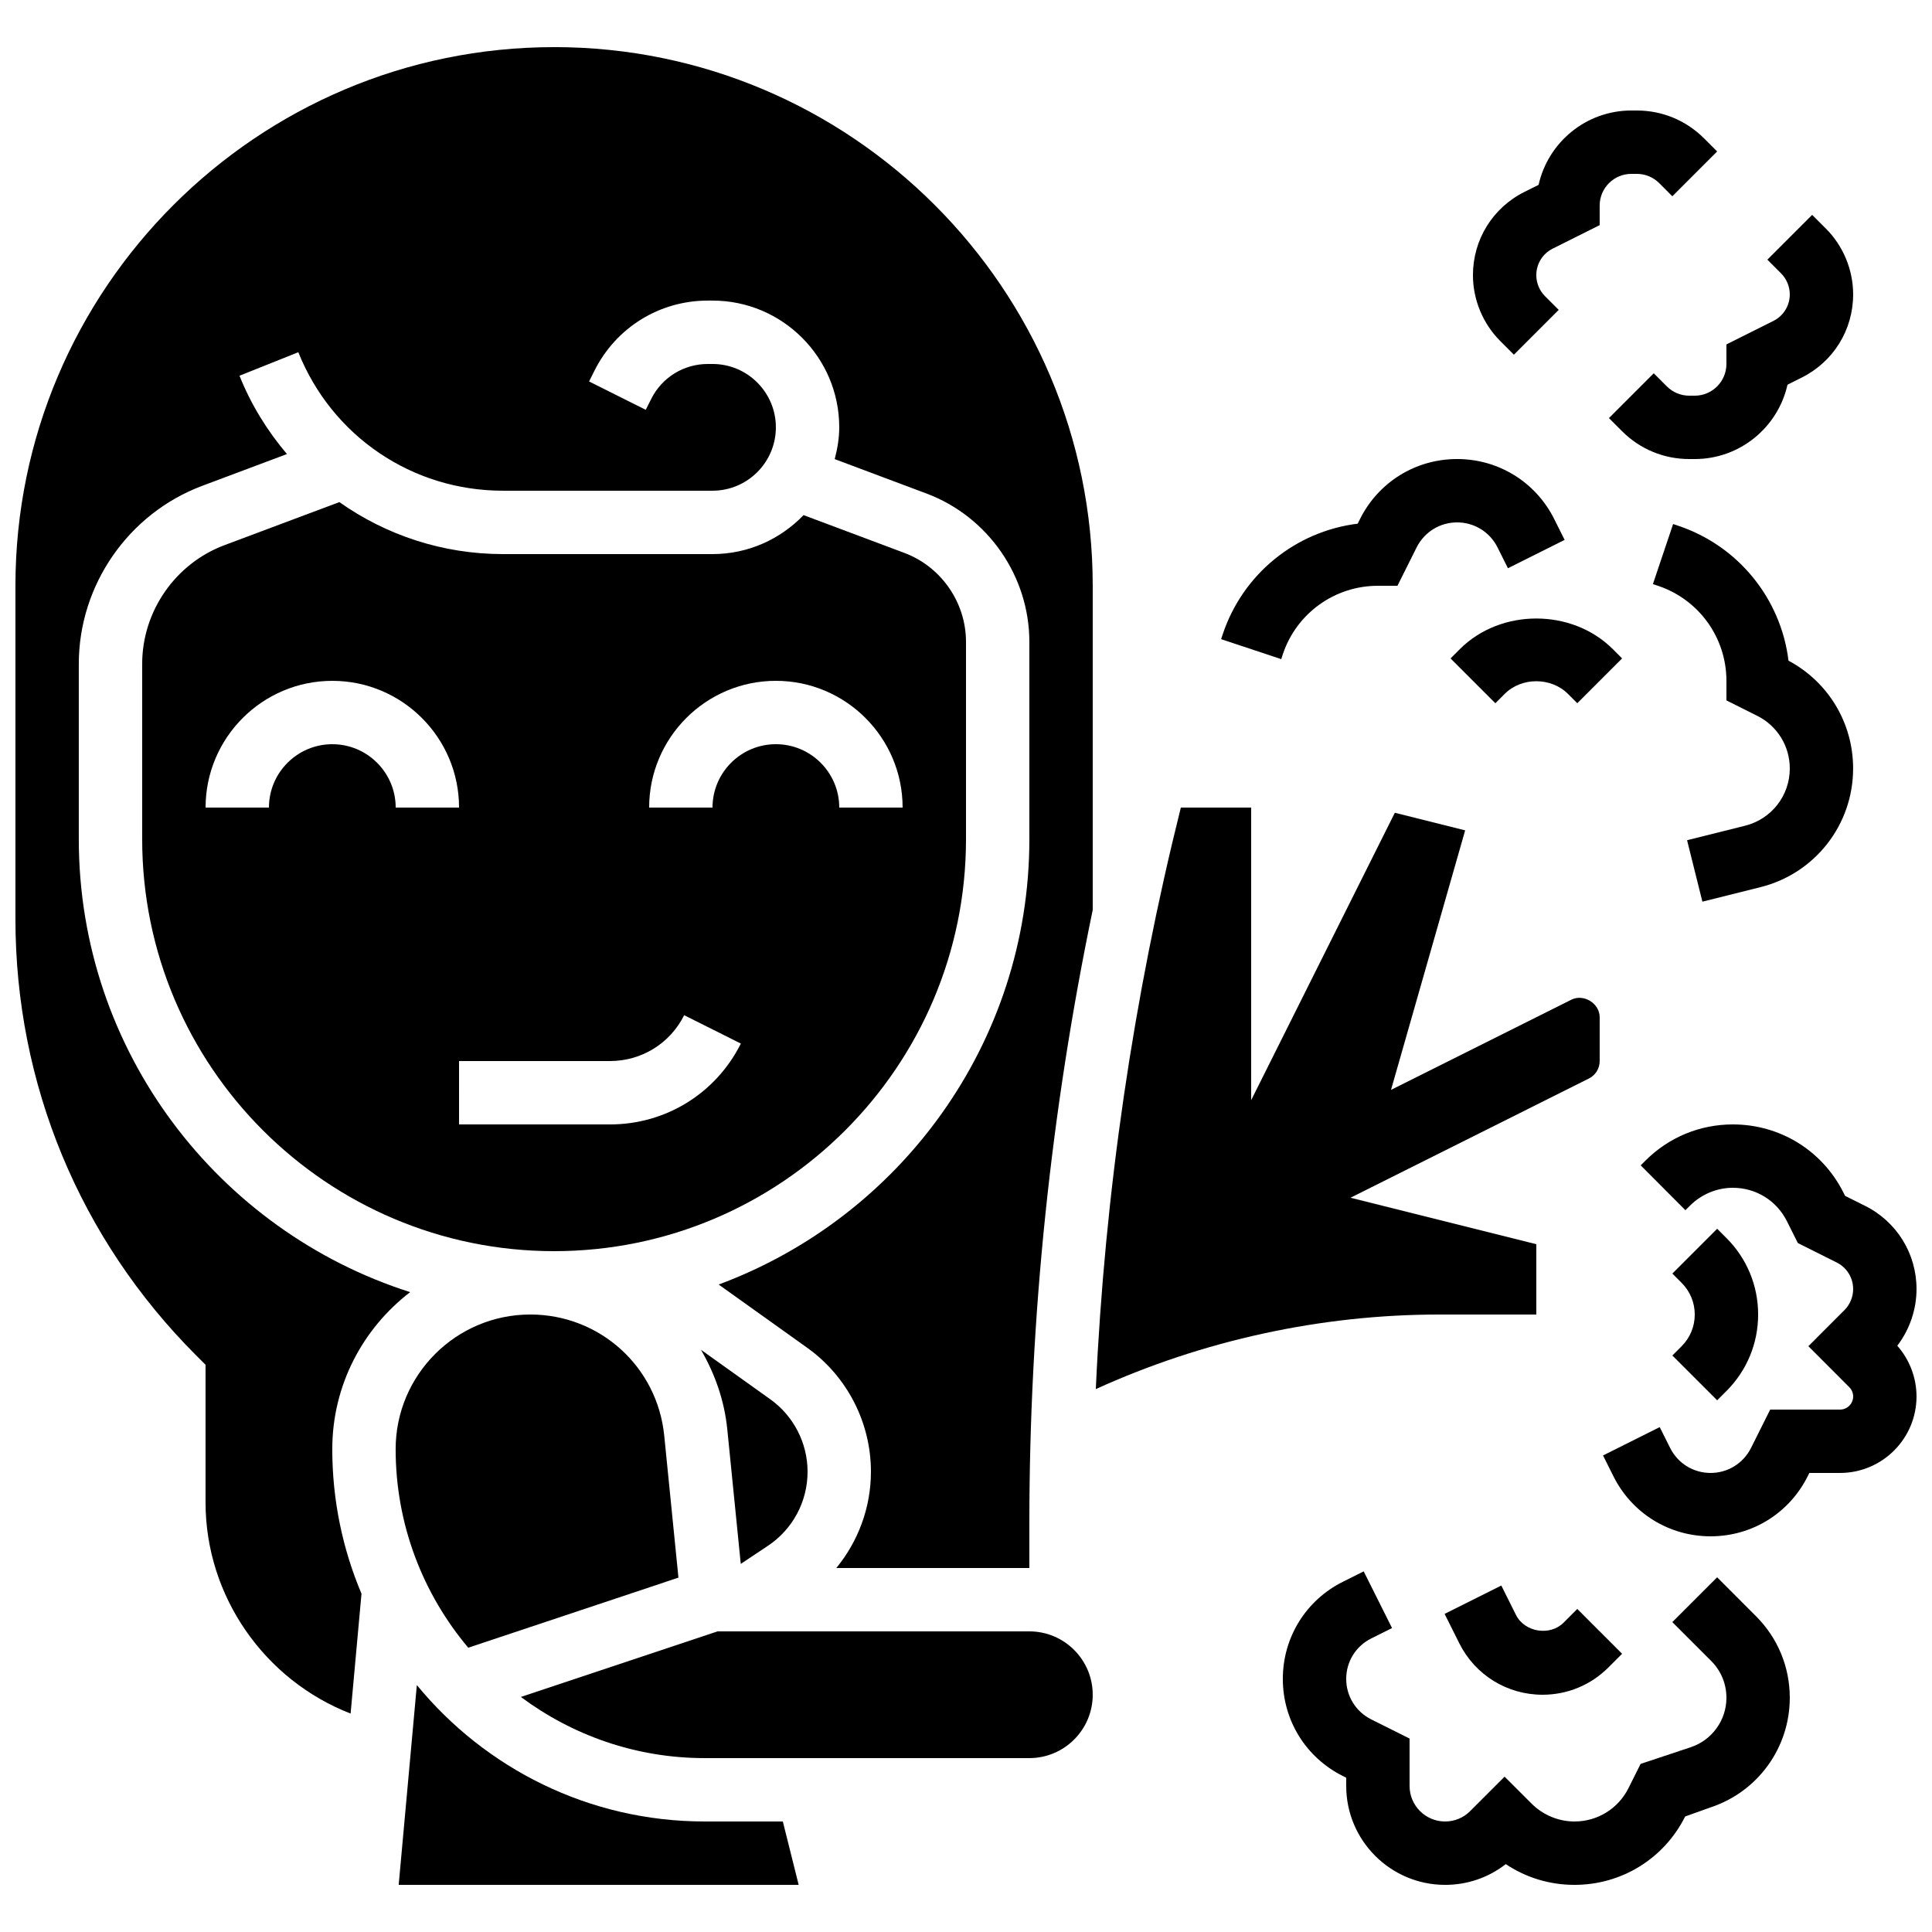
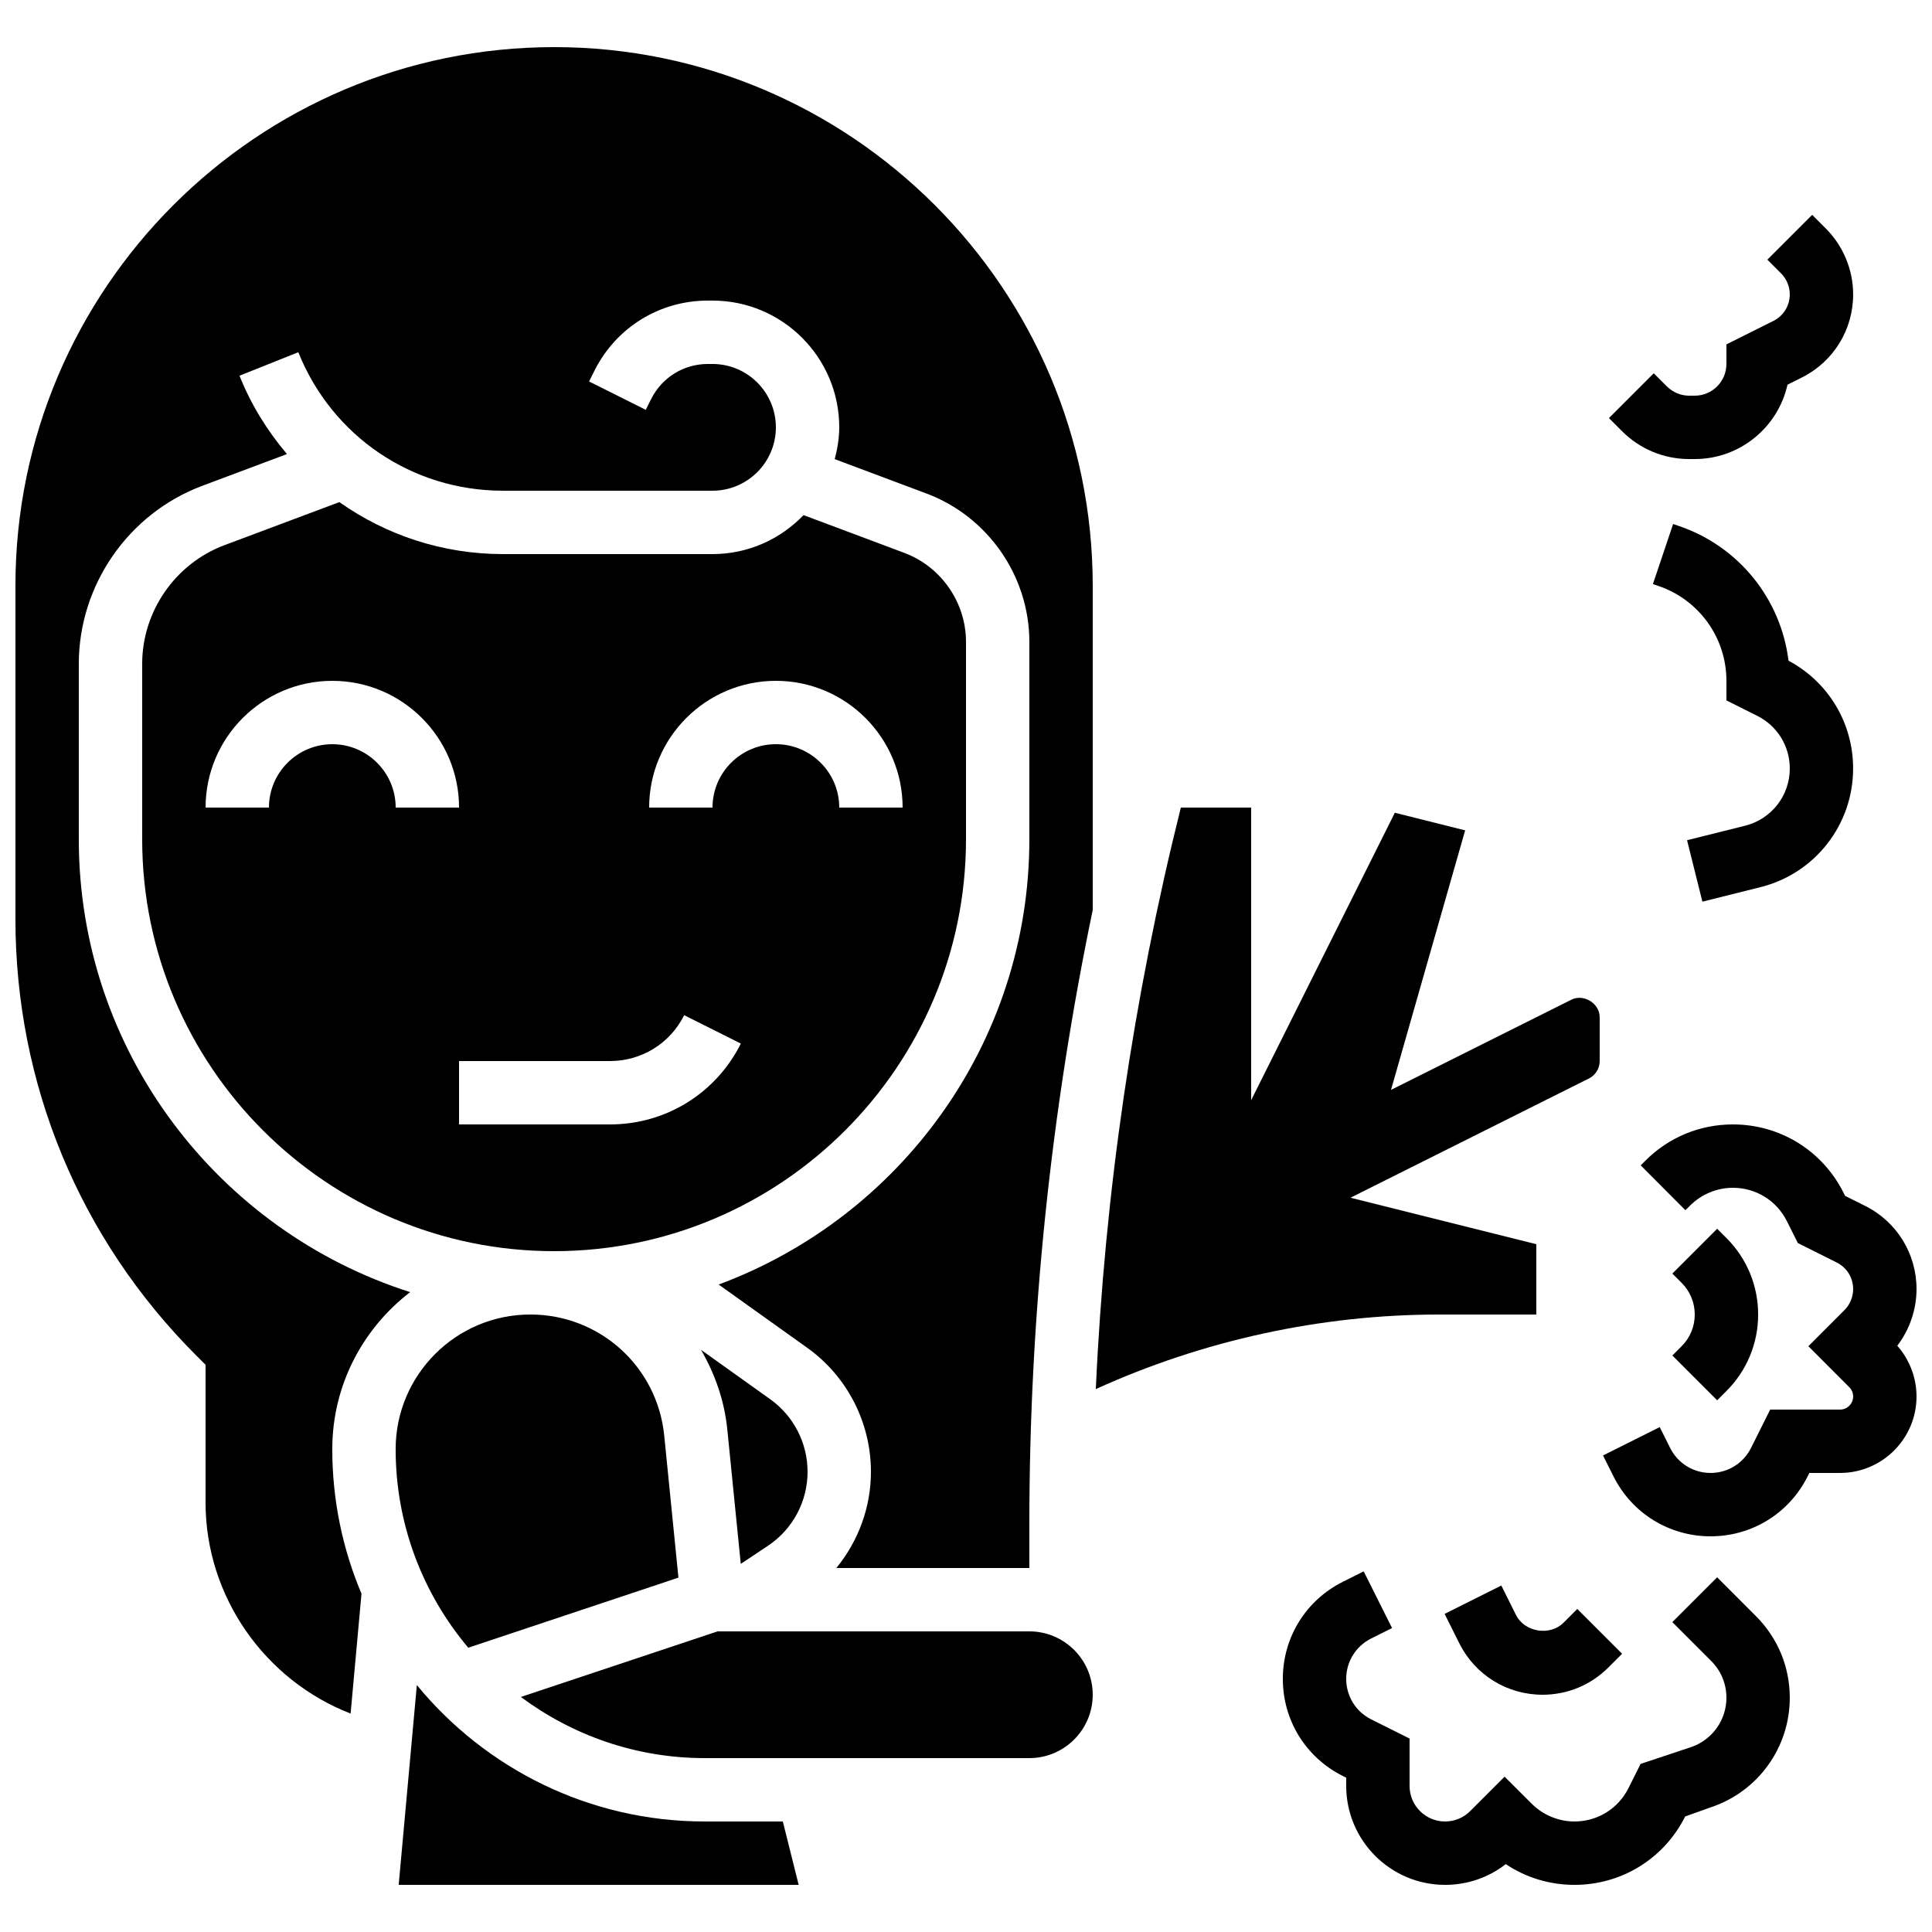
<svg xmlns="http://www.w3.org/2000/svg" width="800px" height="800px" version="1.1" viewBox="144 144 512 512">
  <defs>
    <clipPath id="b">
      <path d="m148.09 156h285.91v443h-285.91z" />
    </clipPath>
    <clipPath id="a">
      <path d="m568 441h83.902v111h-83.902z" />
    </clipPath>
  </defs>
  <path d="m416.79 576.33h-82.617l-52.137 17.383c13.629 10.133 30.438 16.203 48.688 16.203h86.066c9.262 0 16.793-7.531 16.793-16.793s-7.531-16.793-16.793-16.793z" />
  <path d="m330.73 626.71c-30.691 0-58.148-14.098-76.262-36.148l-4.812 52.945h106l-4.199-16.793z" />
  <path d="m268.09 580.66 55.703-18.574-3.762-37.602c-1.82-18.312-17.086-32.125-35.492-32.125-19.684 0-35.688 16.004-35.688 35.68 0 20.023 7.254 38.379 19.238 52.621z" />
  <path d="m400 366.41v-52.297c0-10.445-6.566-19.926-16.348-23.594l-26.703-10.008c-6.106 6.348-14.645 10.328-24.125 10.328h-55.547c-15.98 0-30.961-5.031-43.344-13.777l-30.465 11.418c-13.031 4.894-21.789 17.539-21.789 31.453v46.477c0 60.188 48.969 109.16 109.16 109.16 60.188 0 109.16-48.969 109.16-109.16zm-50.383-41.984c18.523 0 33.586 15.062 33.586 33.586h-16.793c0-9.262-7.531-16.793-16.793-16.793-9.262 0-16.793 7.531-16.793 16.793h-16.793c0-18.52 15.062-33.586 33.586-33.586zm-117.55 16.797c-9.262 0-16.793 7.531-16.793 16.793h-16.793c0-18.523 15.062-33.586 33.586-33.586s33.586 15.062 33.586 33.586h-16.793c0-9.262-7.531-16.793-16.793-16.793zm33.586 83.965h40.004c8.379 0 15.91-4.66 19.656-12.148l15.023 7.516c-6.609 13.207-19.902 21.43-34.68 21.43h-40.004z" />
  <path d="m340.31 558.45 7.195-4.793c6.578-4.391 10.508-11.723 10.508-19.633 0-7.609-3.695-14.785-9.883-19.203l-18.371-13.117c3.668 6.312 6.215 13.395 6.984 21.125z" />
  <path d="m551.14 492.36v-18.633l-49.246-12.316 63.168-31.59c1.773-0.883 2.871-2.66 2.871-4.637v-11.605c0-3.668-4.231-6.289-7.516-4.644l-47.785 23.898 19.648-68.777-18.633-4.668-38.078 76.176v-77.551h-18.633c-12.613 50.473-20.168 102.16-22.535 154.11 28.438-12.938 59.723-19.758 90.969-19.758z" />
  <g clip-path="url(#b)">
    <path d="m290.84 156.49c-78.711 0-142.75 64.031-142.75 142.75v88.293c0 43.707 17.02 84.793 47.922 115.69l2.461 2.457v36.469c0 24.973 15.711 47.141 38.441 55.965l2.887-31.766c-4.981-11.789-7.742-24.727-7.742-38.305 0-16.953 8.121-32.016 20.641-41.613-50.859-16.199-87.816-63.859-87.816-120.02v-46.477c0-20.875 13.133-39.836 32.688-47.172l22.477-8.43c-5.164-6.098-9.488-13.016-12.578-20.758l15.586-6.231c8.93 22.293 30.207 36.703 54.219 36.703h55.547c9.262 0 16.793-7.531 16.793-16.793 0-9.262-7.531-16.793-16.793-16.793h-1.227c-6.398 0-12.16 3.559-15.023 9.277l-1.438 2.871-15.023-7.516 1.438-2.871c5.731-11.438 17.242-18.559 30.047-18.559h1.227c18.523 0 33.586 15.062 33.586 33.586 0 2.93-0.496 5.719-1.199 8.422l24.336 9.129c16.297 6.113 27.246 21.918 27.246 39.316v52.293c0 54.102-34.352 100.21-82.34 118.01l23.434 16.734c10.598 7.559 16.922 19.844 16.922 32.867 0 9.465-3.344 18.406-9.168 25.52h51.152v-11.848c0-54.586 5.691-109.11 16.793-162.54v-85.914c0-78.715-64.035-142.75-142.75-142.75z" />
  </g>
  <path d="m599.06 562-11.875 11.875 10.293 10.293c2.606 2.602 4.043 6.07 4.043 9.754 0 5.945-3.797 11.211-9.43 13.098l-13.316 4.434-3.207 6.414c-2.731 5.461-8.215 8.844-14.32 8.844-4.207 0-8.34-1.715-11.328-4.703l-7.188-7.172-9.109 9.109c-1.781 1.793-4.141 2.766-6.656 2.766-5.191 0-9.414-4.223-9.414-9.41v-12.57l-10.168-5.082c-4.09-2.047-6.625-6.152-6.625-10.723 0-4.566 2.535-8.676 6.625-10.715l5.523-2.762-7.516-15.023-5.523 2.762c-9.809 4.906-15.906 14.766-15.906 25.738 0 10.977 6.098 20.832 15.91 25.734l0.887 0.449v2.191c0 14.449 11.754 26.207 26.207 26.207 5.902 0 11.504-1.93 16.078-5.5 5.34 3.574 11.621 5.5 18.203 5.5 12.504 0 23.746-6.945 29.34-18.129l6.816-2.434c12.504-4.172 20.906-15.836 20.906-29.02 0-8.172-3.184-15.852-8.961-21.629z" />
  <g clip-path="url(#a)">
    <path d="m651.9 485.62c0-9.395-5.223-17.852-13.637-22.059l-5.297-2.644-0.402-0.805c-5.586-11.188-16.828-18.129-29.332-18.129-8.758 0-16.996 3.41-23.184 9.605l-1.25 1.242 11.855 11.891 1.258-1.25c2.984-2.984 7.106-4.695 11.32-4.695 6.106 0 11.586 3.383 14.316 8.852l2.906 5.801 10.312 5.156c2.668 1.344 4.34 4.039 4.34 7.035 0 2.074-0.84 4.098-2.301 5.566l-9.57 9.574 10.855 10.867c0.645 0.637 1.016 1.535 1.016 2.449 0 1.914-1.562 3.477-3.477 3.477h-18.508l-5.082 10.168c-2.047 4.082-6.152 6.625-10.719 6.625-4.566 0-8.676-2.543-10.715-6.625l-2.762-5.523-15.023 7.516 2.762 5.523c4.906 9.809 14.762 15.902 25.738 15.902 10.977 0 20.832-6.098 25.734-15.91l0.445-0.883h8.129c11.176 0 20.27-9.094 20.27-20.27 0-4.938-1.848-9.766-5.098-13.441 3.269-4.277 5.098-9.602 5.098-15.016z" />
  </g>
  <path d="m558.36 574.03c-3.602 3.609-10.32 2.527-12.605-2.047l-3.894-7.801-15.023 7.516 3.894 7.801c4.211 8.402 12.664 13.625 22.062 13.625 6.59 0 12.781-2.57 17.441-7.223l3.637-3.637-11.875-11.875z" />
  <path d="m587.19 503.22 11.875 11.875 2.461-2.461c5.414-5.426 8.398-12.621 8.398-20.27 0-7.648-2.981-14.855-8.398-20.27l-2.461-2.461-11.875 11.875 2.453 2.457c2.25 2.254 3.484 5.227 3.484 8.398 0 3.176-1.234 6.144-3.477 8.398z" />
-   <path d="m483.96 317.39c3.621-10.855 13.746-18.152 25.191-18.152h5.188l5.082-10.168c2.051-4.082 6.156-6.629 10.723-6.629 4.566 0 8.676 2.543 10.715 6.625l2.762 5.523 15.023-7.516-2.762-5.523c-4.906-9.805-14.762-15.902-25.738-15.902-10.977 0-20.832 6.098-25.734 15.91l-0.605 1.219c-16.434 2.031-30.43 13.301-35.77 29.312l-0.43 1.293 15.938 5.297z" />
-   <path d="m530.87 316.03-2.461 2.461 11.875 11.875 2.461-2.465c4.477-4.492 12.301-4.492 16.793 0l2.461 2.461 11.875-11.875-2.457-2.457c-10.832-10.824-29.73-10.824-40.547 0z" />
  <path d="m606.49 362.82-15.398 3.848 4.062 16.281 15.398-3.848c14.449-3.609 24.543-16.543 24.543-31.438 0-12.059-6.543-22.922-17.121-28.574-2.023-16.434-13.293-30.438-29.289-35.777l-1.293-0.438-5.356 15.922 1.328 0.445c10.859 3.625 18.156 13.742 18.156 25.188v5.188l8.16 4.082c5.324 2.664 8.633 8.02 8.633 13.973 0 7.172-4.863 13.402-11.824 15.148z" />
-   <path d="m545.2 238 11.875-11.875-3.637-3.637c-1.461-1.461-2.301-3.492-2.301-5.566 0-2.996 1.672-5.703 4.348-7.035l12.445-6.223v-5.188c0-4.637 3.769-8.398 8.398-8.398h1.438c2.242 0 4.359 0.875 5.945 2.461l3.477 3.477 11.875-11.875-3.477-3.477c-4.758-4.75-11.086-7.379-17.82-7.379h-1.438c-12.008 0-22.074 8.438-24.586 19.707l-3.762 1.871c-8.414 4.207-13.637 12.664-13.637 22.059 0 6.492 2.629 12.848 7.223 17.441z" />
  <path d="m593.12 248.86h-1.438c-2.242 0-4.359-0.875-5.945-2.461l-3.477-3.477-11.875 11.875 3.477 3.477c4.758 4.762 11.09 7.379 17.824 7.379h1.434c12.008 0 22.074-8.438 24.586-19.707l3.762-1.883c8.414-4.195 13.637-12.652 13.637-22.047 0-6.492-2.629-12.848-7.223-17.441l-3.637-3.637-11.875 11.875 3.637 3.637c1.465 1.461 2.305 3.492 2.305 5.566 0 2.996-1.672 5.703-4.348 7.035l-12.445 6.223v5.188c0 4.637-3.769 8.398-8.398 8.398z" />
</svg>